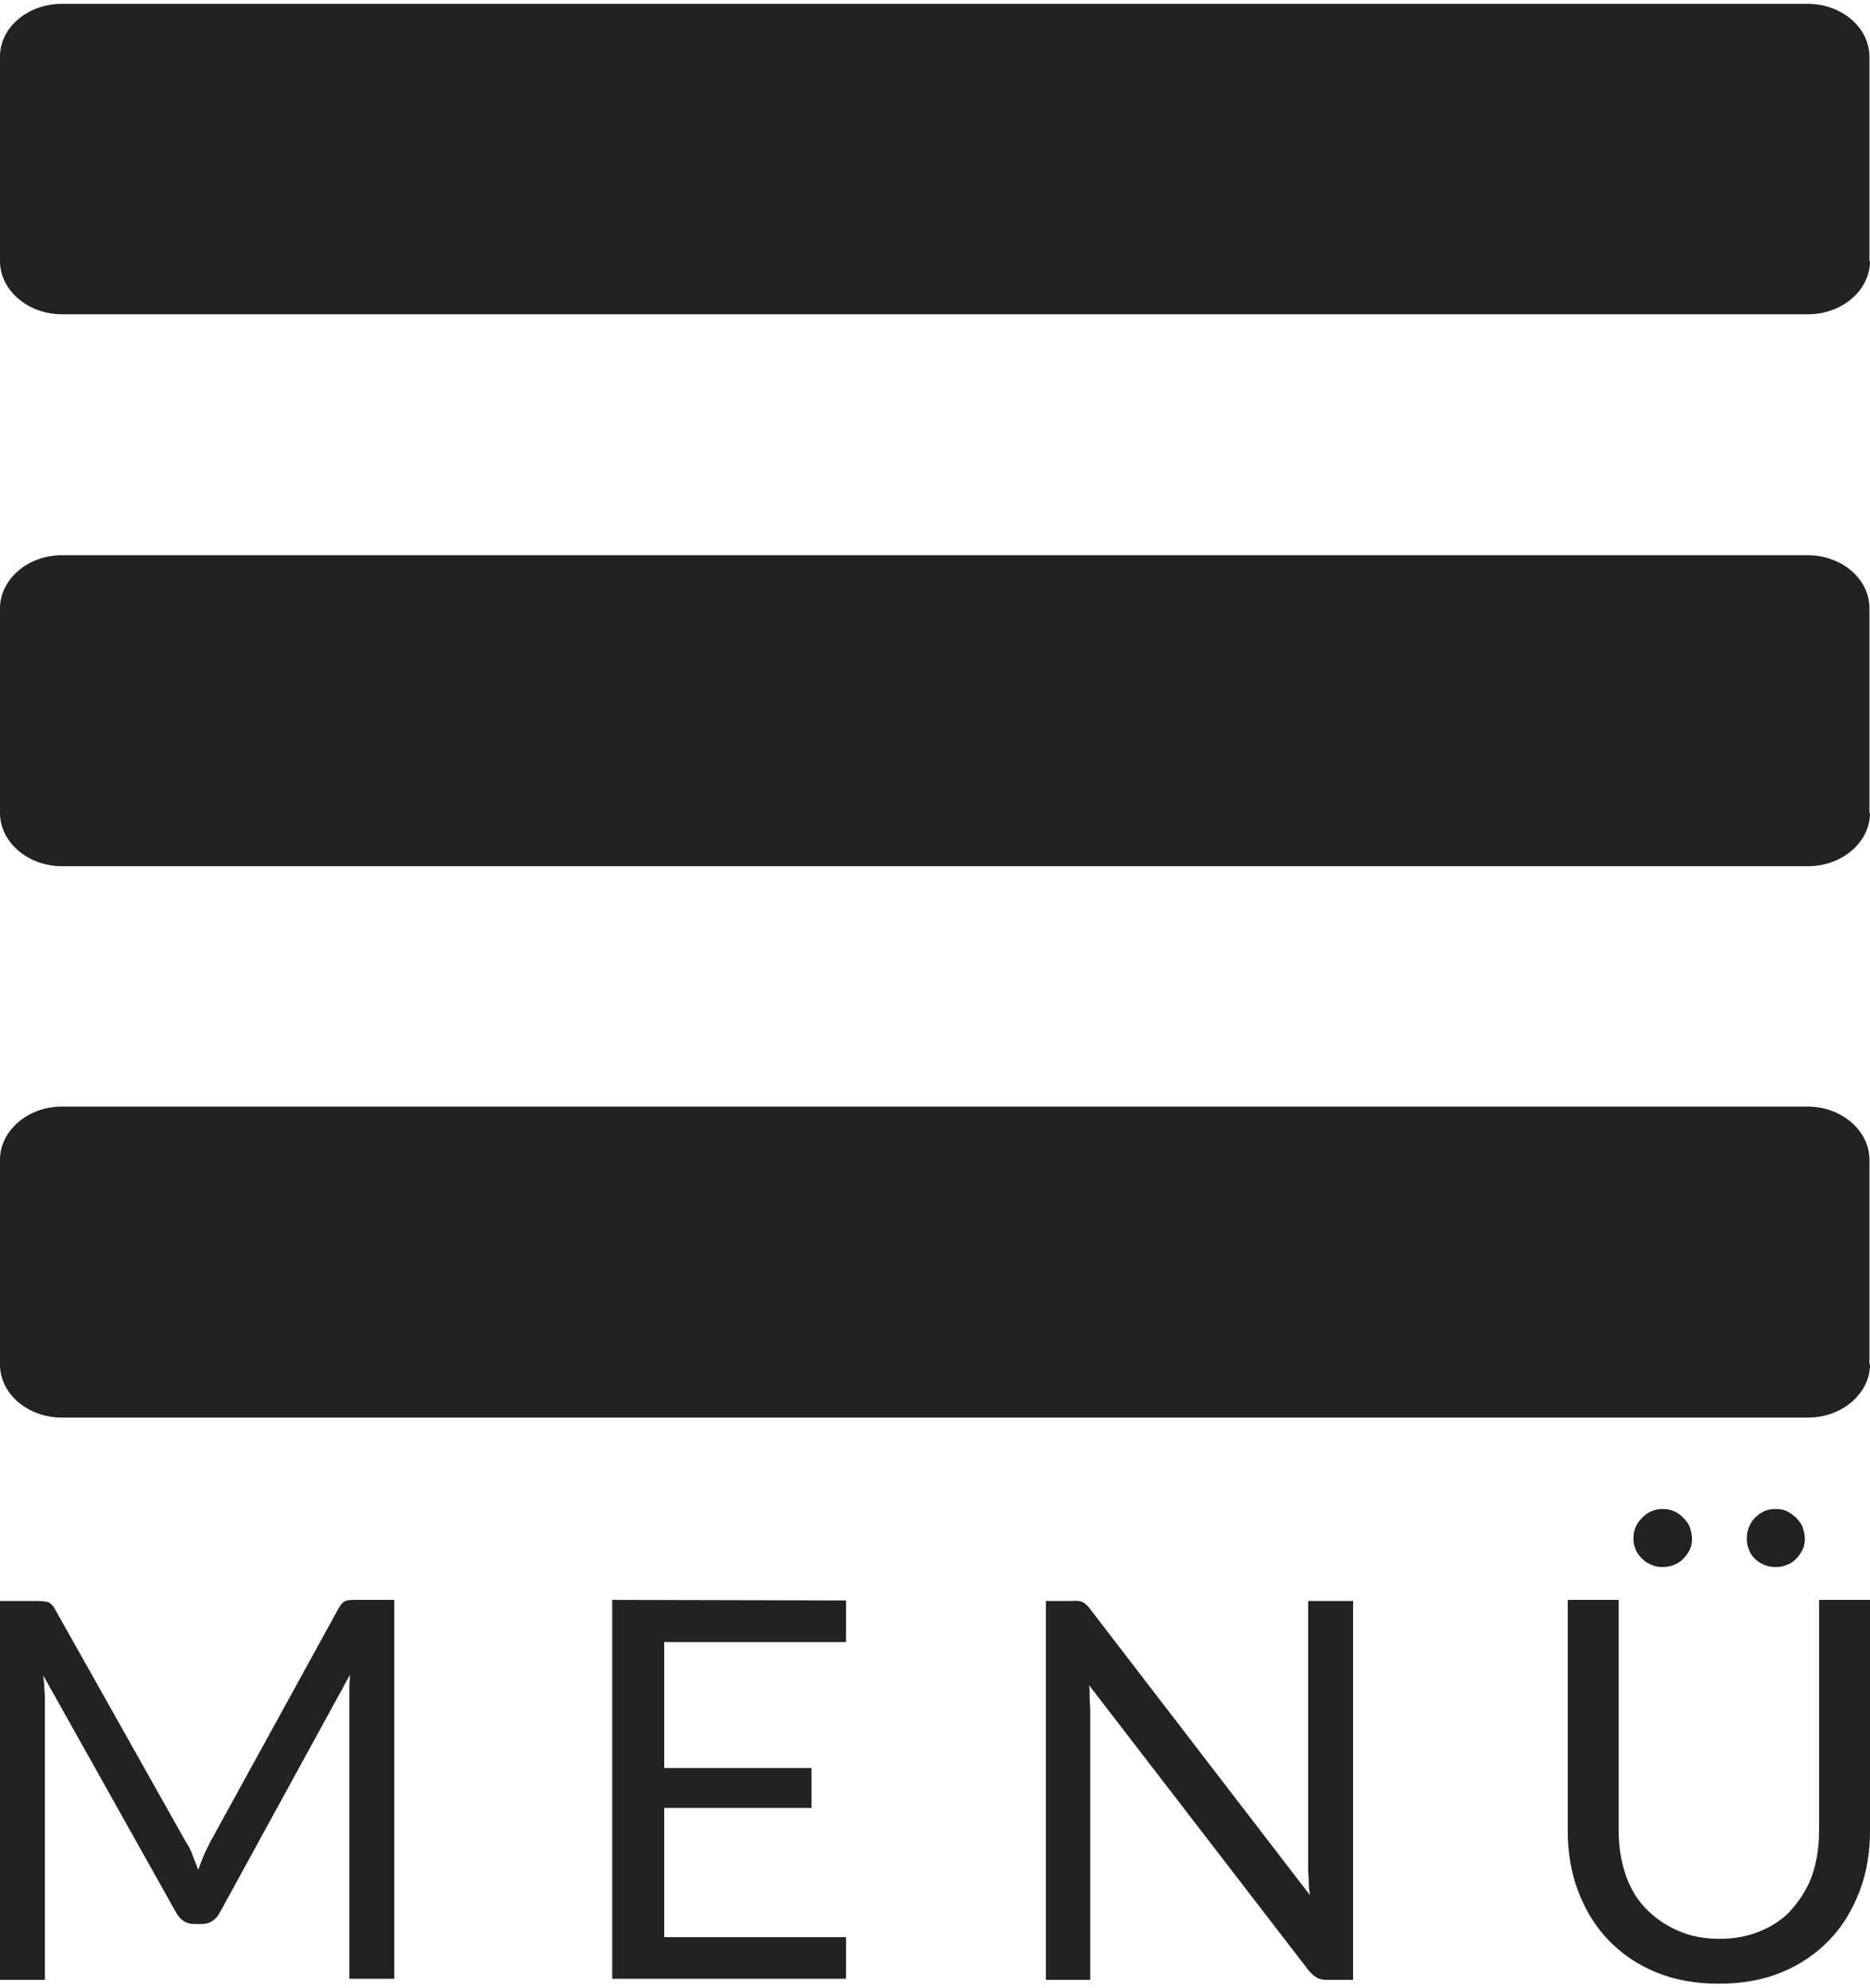
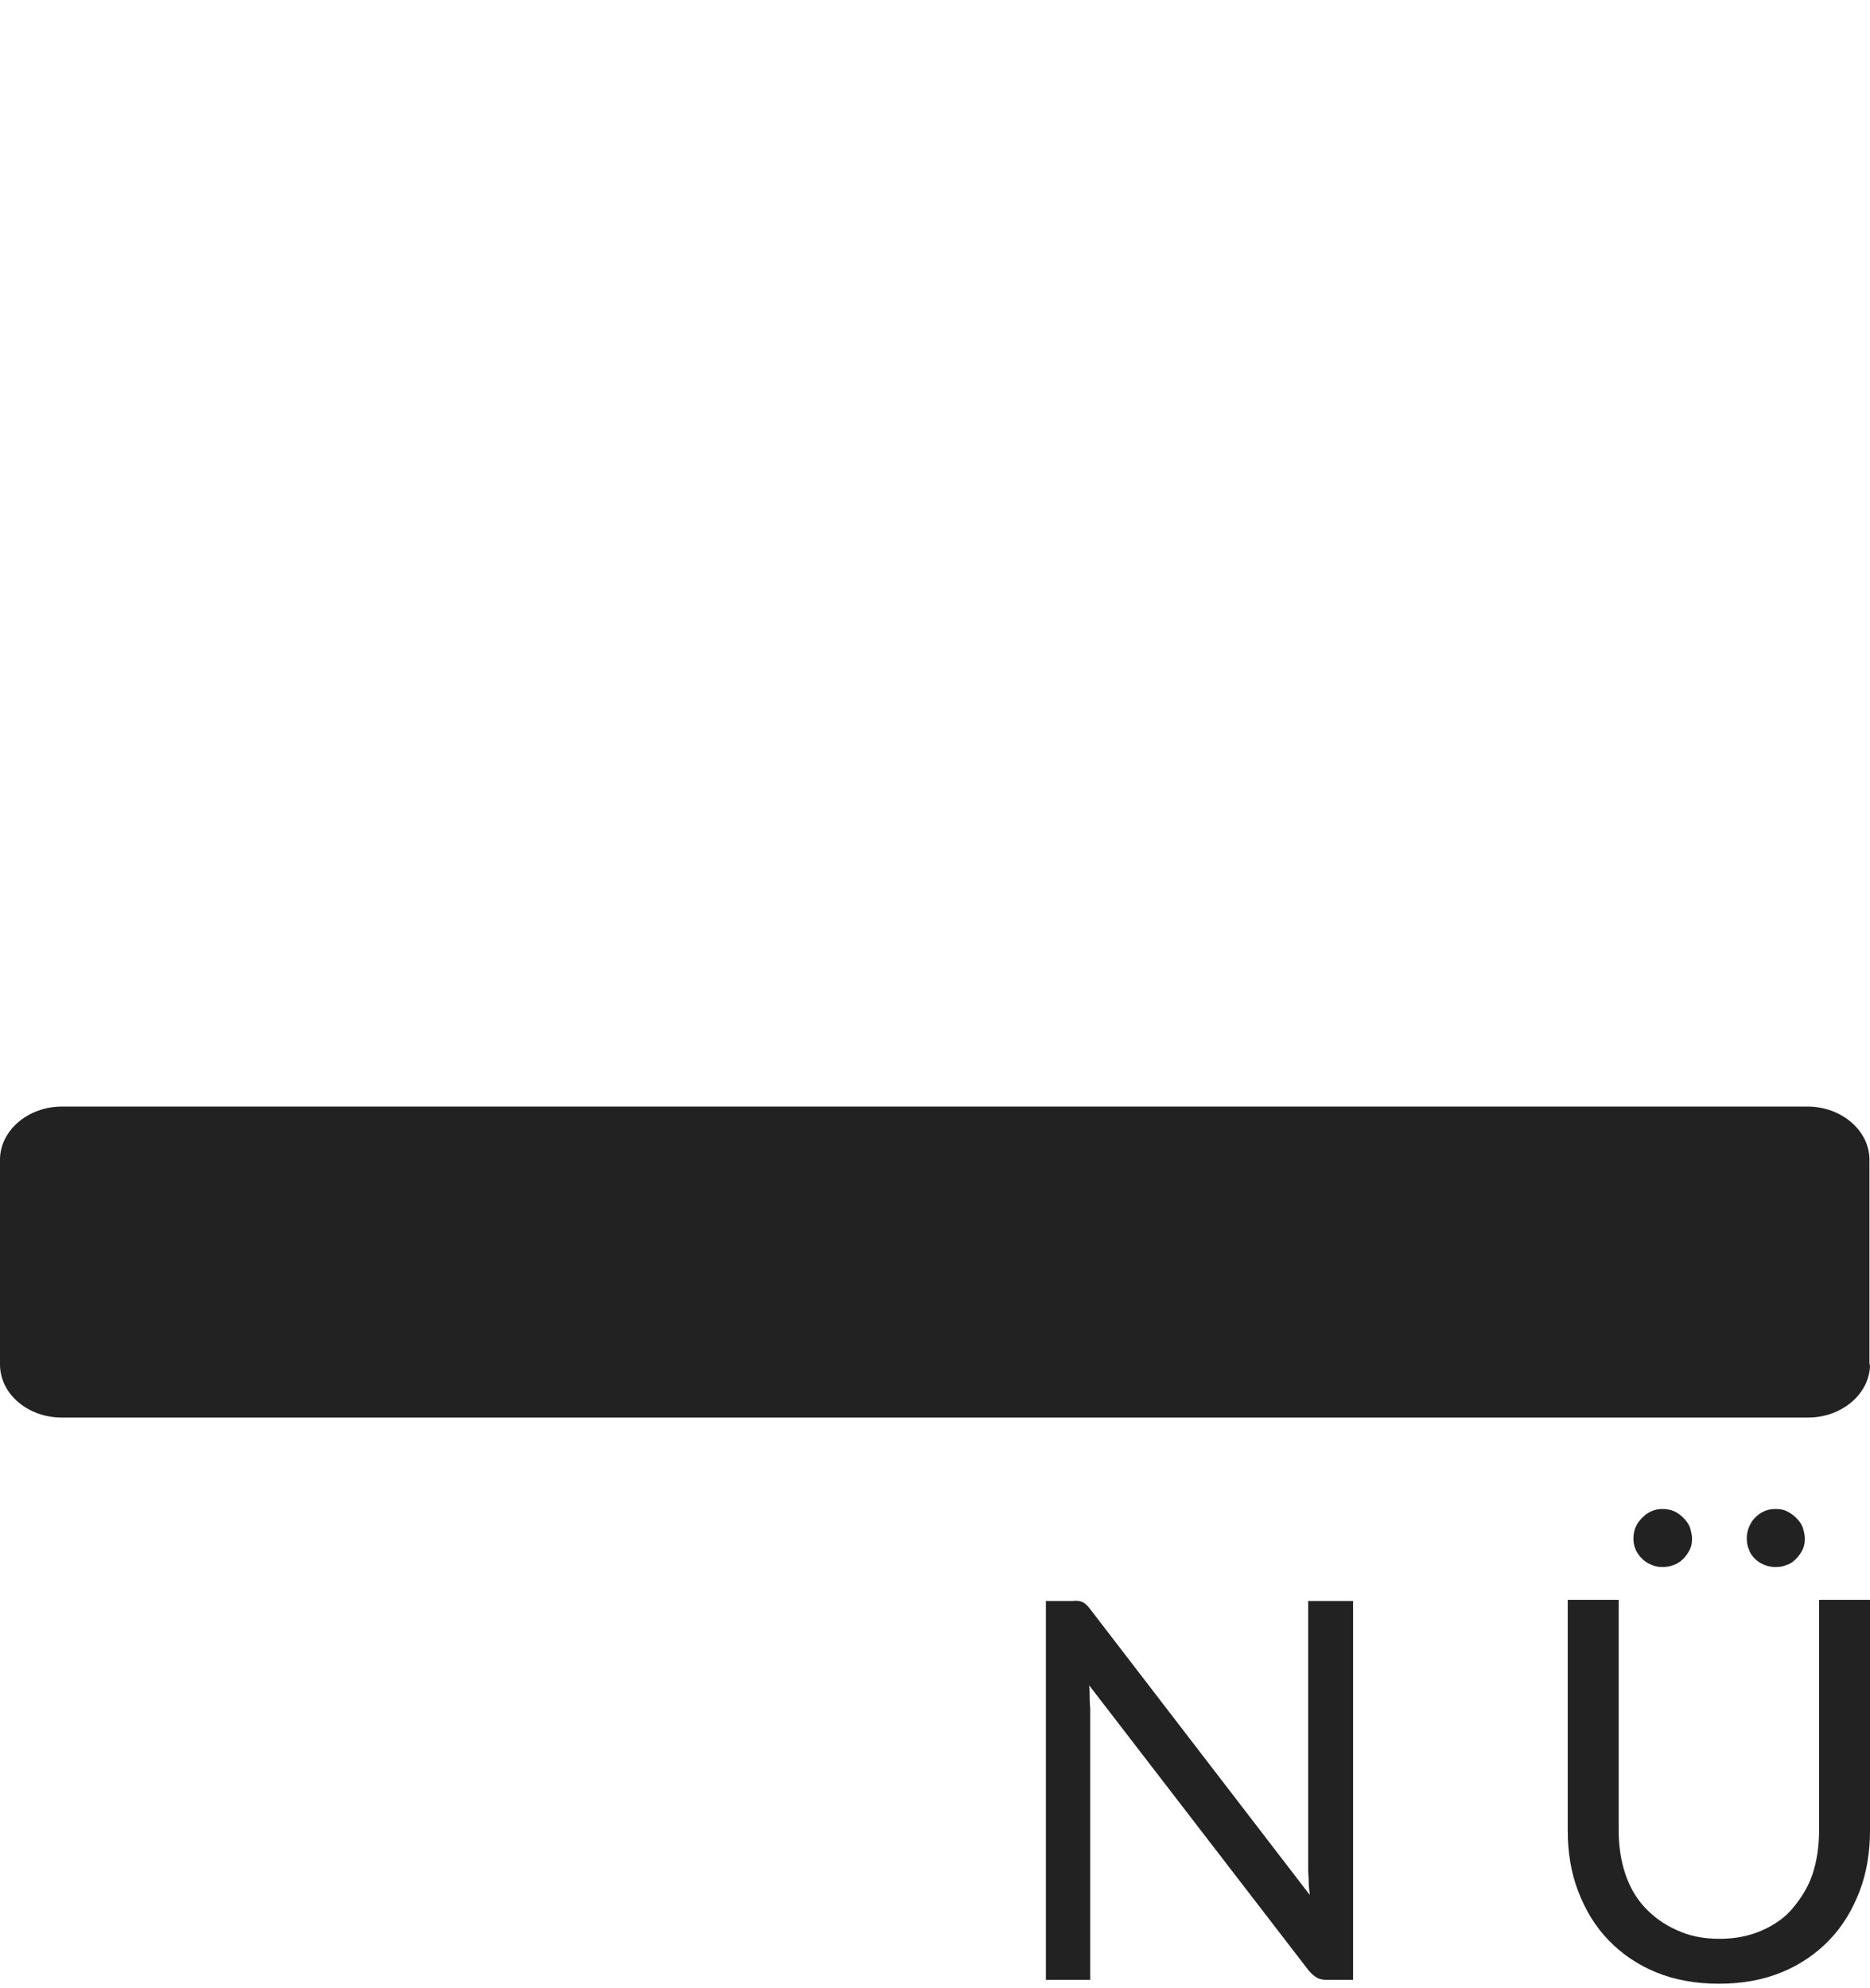
<svg xmlns="http://www.w3.org/2000/svg" version="1.1" id="Ebene_1" x="0px" y="0px" viewBox="0 0 341.5 363.1" style="enable-background:new 0 0 341.5 363.1;" xml:space="preserve">
  <style type="text/css">
	.st0{fill:#222222;}
</style>
-   <path class="st0" d="M341.5,47.7c0,5.3-5.1,9.7-11.3,9.7H11.3C5.1,57.4,0,53,0,47.7V10.3C0,5,5.1,0.7,11.3,0.7h318.8  c6.2,0,11.3,4.3,11.3,9.7v37.3H341.5z" />
  <path class="st0" d="M341.5,249.2c0,5.3-5.1,9.7-11.3,9.7H11.3c-6.2,0-11.3-4.3-11.3-9.7v-37.4c0-5.3,5.1-9.7,11.3-9.7h318.8  c6.2,0,11.3,4.4,11.3,9.7v37.4H341.5z" />
-   <path class="st0" d="M341.5,148.5c0,5.3-5.1,9.7-11.3,9.7H11.3c-6.2,0-11.3-4.4-11.3-9.7v-37.4c0-5.3,5.1-9.7,11.3-9.7h318.8  c6.2,0,11.3,4.3,11.3,9.7v37.4H341.5z" />
  <g>
-     <path class="st0" d="M35.2,338.9c0.3,0.9,0.7,1.7,1,2.6c0.3-0.9,0.7-1.8,1-2.6c0.3-0.8,0.8-1.6,1.2-2.5l23.4-42.6   c0.4-0.7,0.8-1.2,1.3-1.4s1.1-0.2,1.9-0.2h7v69.2h-8.2v-50.9c0-0.7,0-1.4,0-2.2c0-0.8,0.1-1.6,0.1-2.4l-23.7,43.3   c-0.8,1.5-1.9,2.2-3.4,2.2h-1.3c-1.5,0-2.6-0.7-3.4-2.2L7.9,306c0.1,0.8,0.2,1.7,0.2,2.5c0.1,0.8,0.1,1.5,0.1,2.2v50.9H0v-69.2h6.9   c0.8,0,1.5,0.1,1.9,0.2c0.4,0.2,0.9,0.6,1.3,1.4L34,336.5C34.5,337.2,34.9,338.1,35.2,338.9z" />
-     <path class="st0" d="M154.5,292.3v7.6h-33.2v23h26.9v7.3h-26.9v23.6h33.2v7.6h-42.7v-69.2L154.5,292.3L154.5,292.3z" />
    <path class="st0" d="M197.7,292.6c0.4,0.2,0.9,0.6,1.4,1.3l40.1,52.2c-0.1-0.8-0.2-1.6-0.2-2.4s-0.1-1.5-0.1-2.3v-49h8.2v69.2h-4.7   c-0.7,0-1.4-0.1-1.9-0.4s-1-0.7-1.5-1.3l-40.1-52.1c0.1,0.8,0.1,1.6,0.1,2.4s0.1,1.5,0.1,2.1v49.3H191v-69.2h4.8   C196.7,292.3,197.3,292.4,197.7,292.6z" />
    <path class="st0" d="M314,354.1c2.9,0,5.4-0.5,7.7-1.5s4.2-2.3,5.7-4.1s2.8-3.8,3.6-6.2c0.8-2.4,1.2-5.1,1.2-8v-42.1h9.3v42.1   c0,4-0.6,7.7-1.9,11.1s-3.1,6.4-5.5,8.9s-5.3,4.5-8.7,5.9c-3.4,1.4-7.2,2.1-11.5,2.1s-8.1-0.7-11.5-2.1s-6.3-3.4-8.7-5.9   s-4.2-5.5-5.5-8.9s-1.9-7.1-1.9-11.1v-42.1h9.3v42c0,2.9,0.4,5.6,1.2,8c0.8,2.4,2,4.5,3.6,6.2s3.5,3.1,5.8,4.1   C308.5,353.6,311.1,354.1,314,354.1z M309,281c0,0.7-0.1,1.4-0.4,2s-0.7,1.2-1.2,1.7s-1.1,0.9-1.7,1.1c-0.7,0.3-1.4,0.4-2.1,0.4   s-1.3-0.1-2-0.4s-1.2-0.6-1.7-1.1s-0.9-1-1.2-1.7s-0.4-1.3-0.4-2s0.1-1.4,0.4-2.1s0.7-1.2,1.2-1.7s1-0.9,1.7-1.2s1.3-0.4,2-0.4   s1.4,0.1,2.1,0.4s1.2,0.7,1.7,1.2s0.9,1,1.2,1.7C308.8,279.6,309,280.3,309,281z M329.6,281c0,0.7-0.1,1.4-0.4,2s-0.7,1.2-1.2,1.7   s-1,0.9-1.7,1.1c-0.6,0.3-1.3,0.4-2,0.4s-1.4-0.1-2.1-0.4s-1.2-0.6-1.7-1.1s-0.9-1-1.1-1.7c-0.3-0.6-0.4-1.3-0.4-2s0.1-1.4,0.4-2.1   s0.6-1.2,1.1-1.7s1-0.9,1.7-1.2s1.3-0.4,2.1-0.4c0.7,0,1.4,0.1,2,0.4s1.2,0.7,1.7,1.2s0.9,1,1.2,1.7   C329.4,279.6,329.6,280.3,329.6,281z" />
  </g>
</svg>